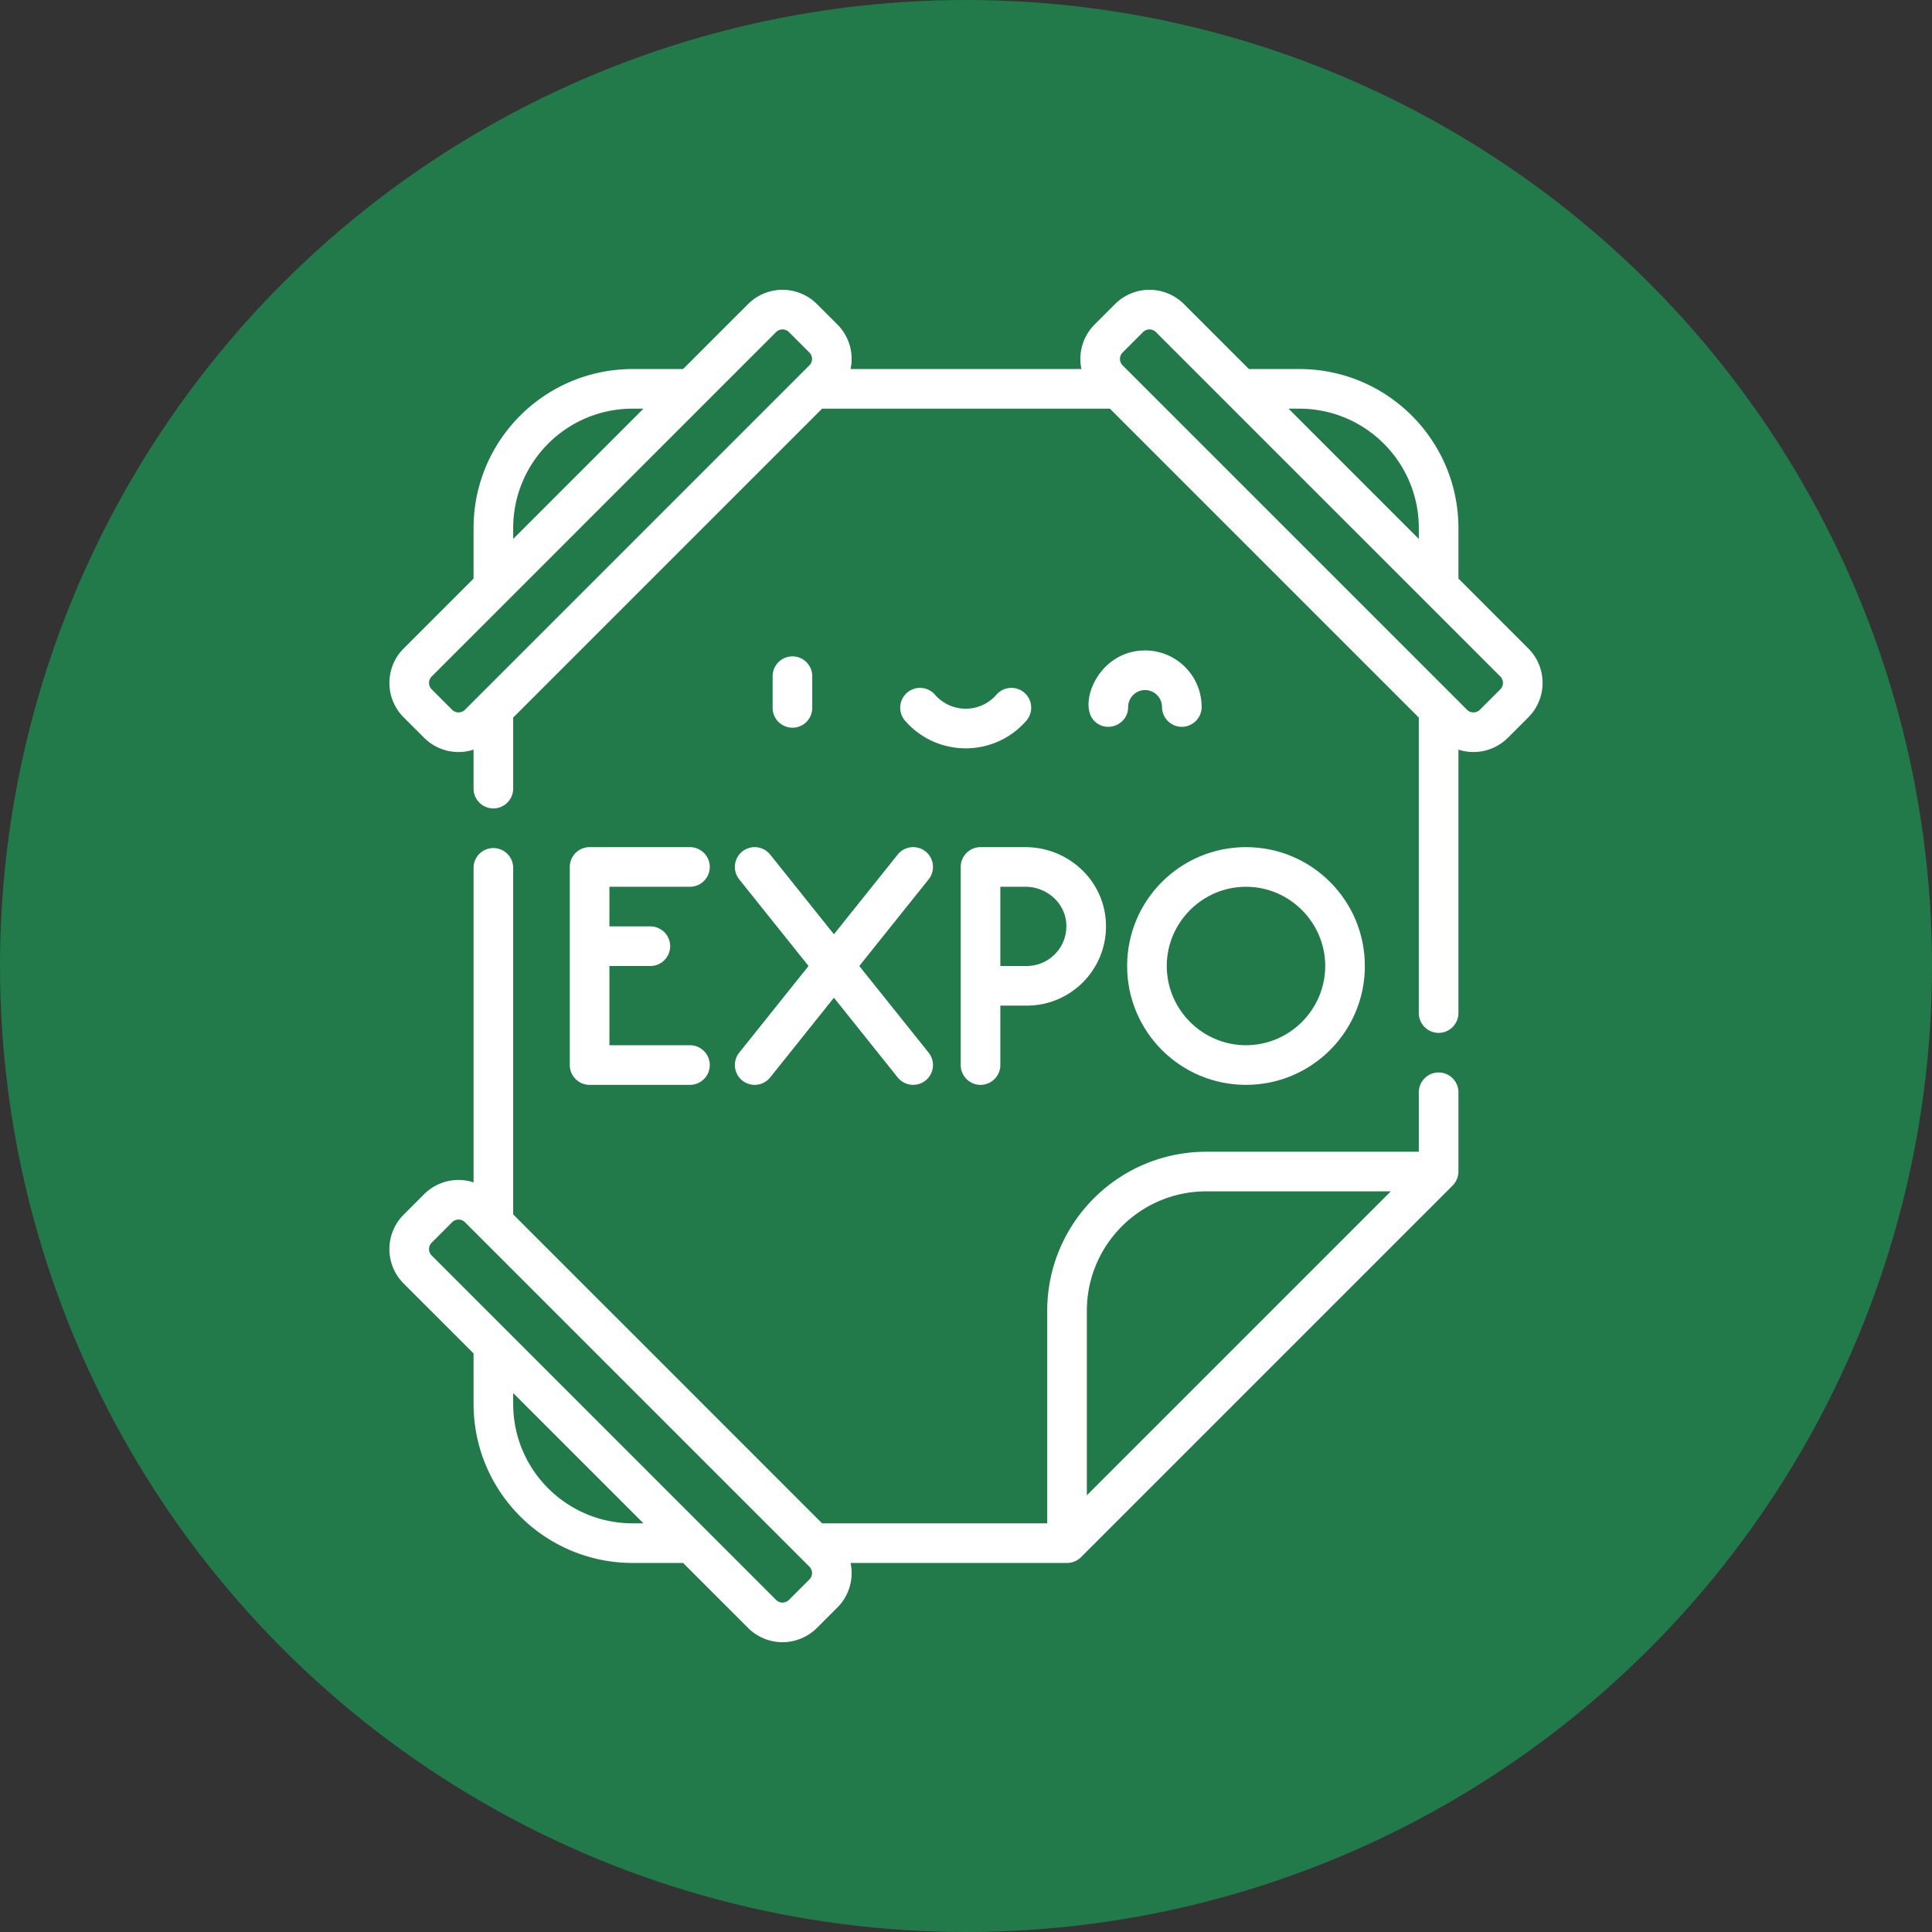
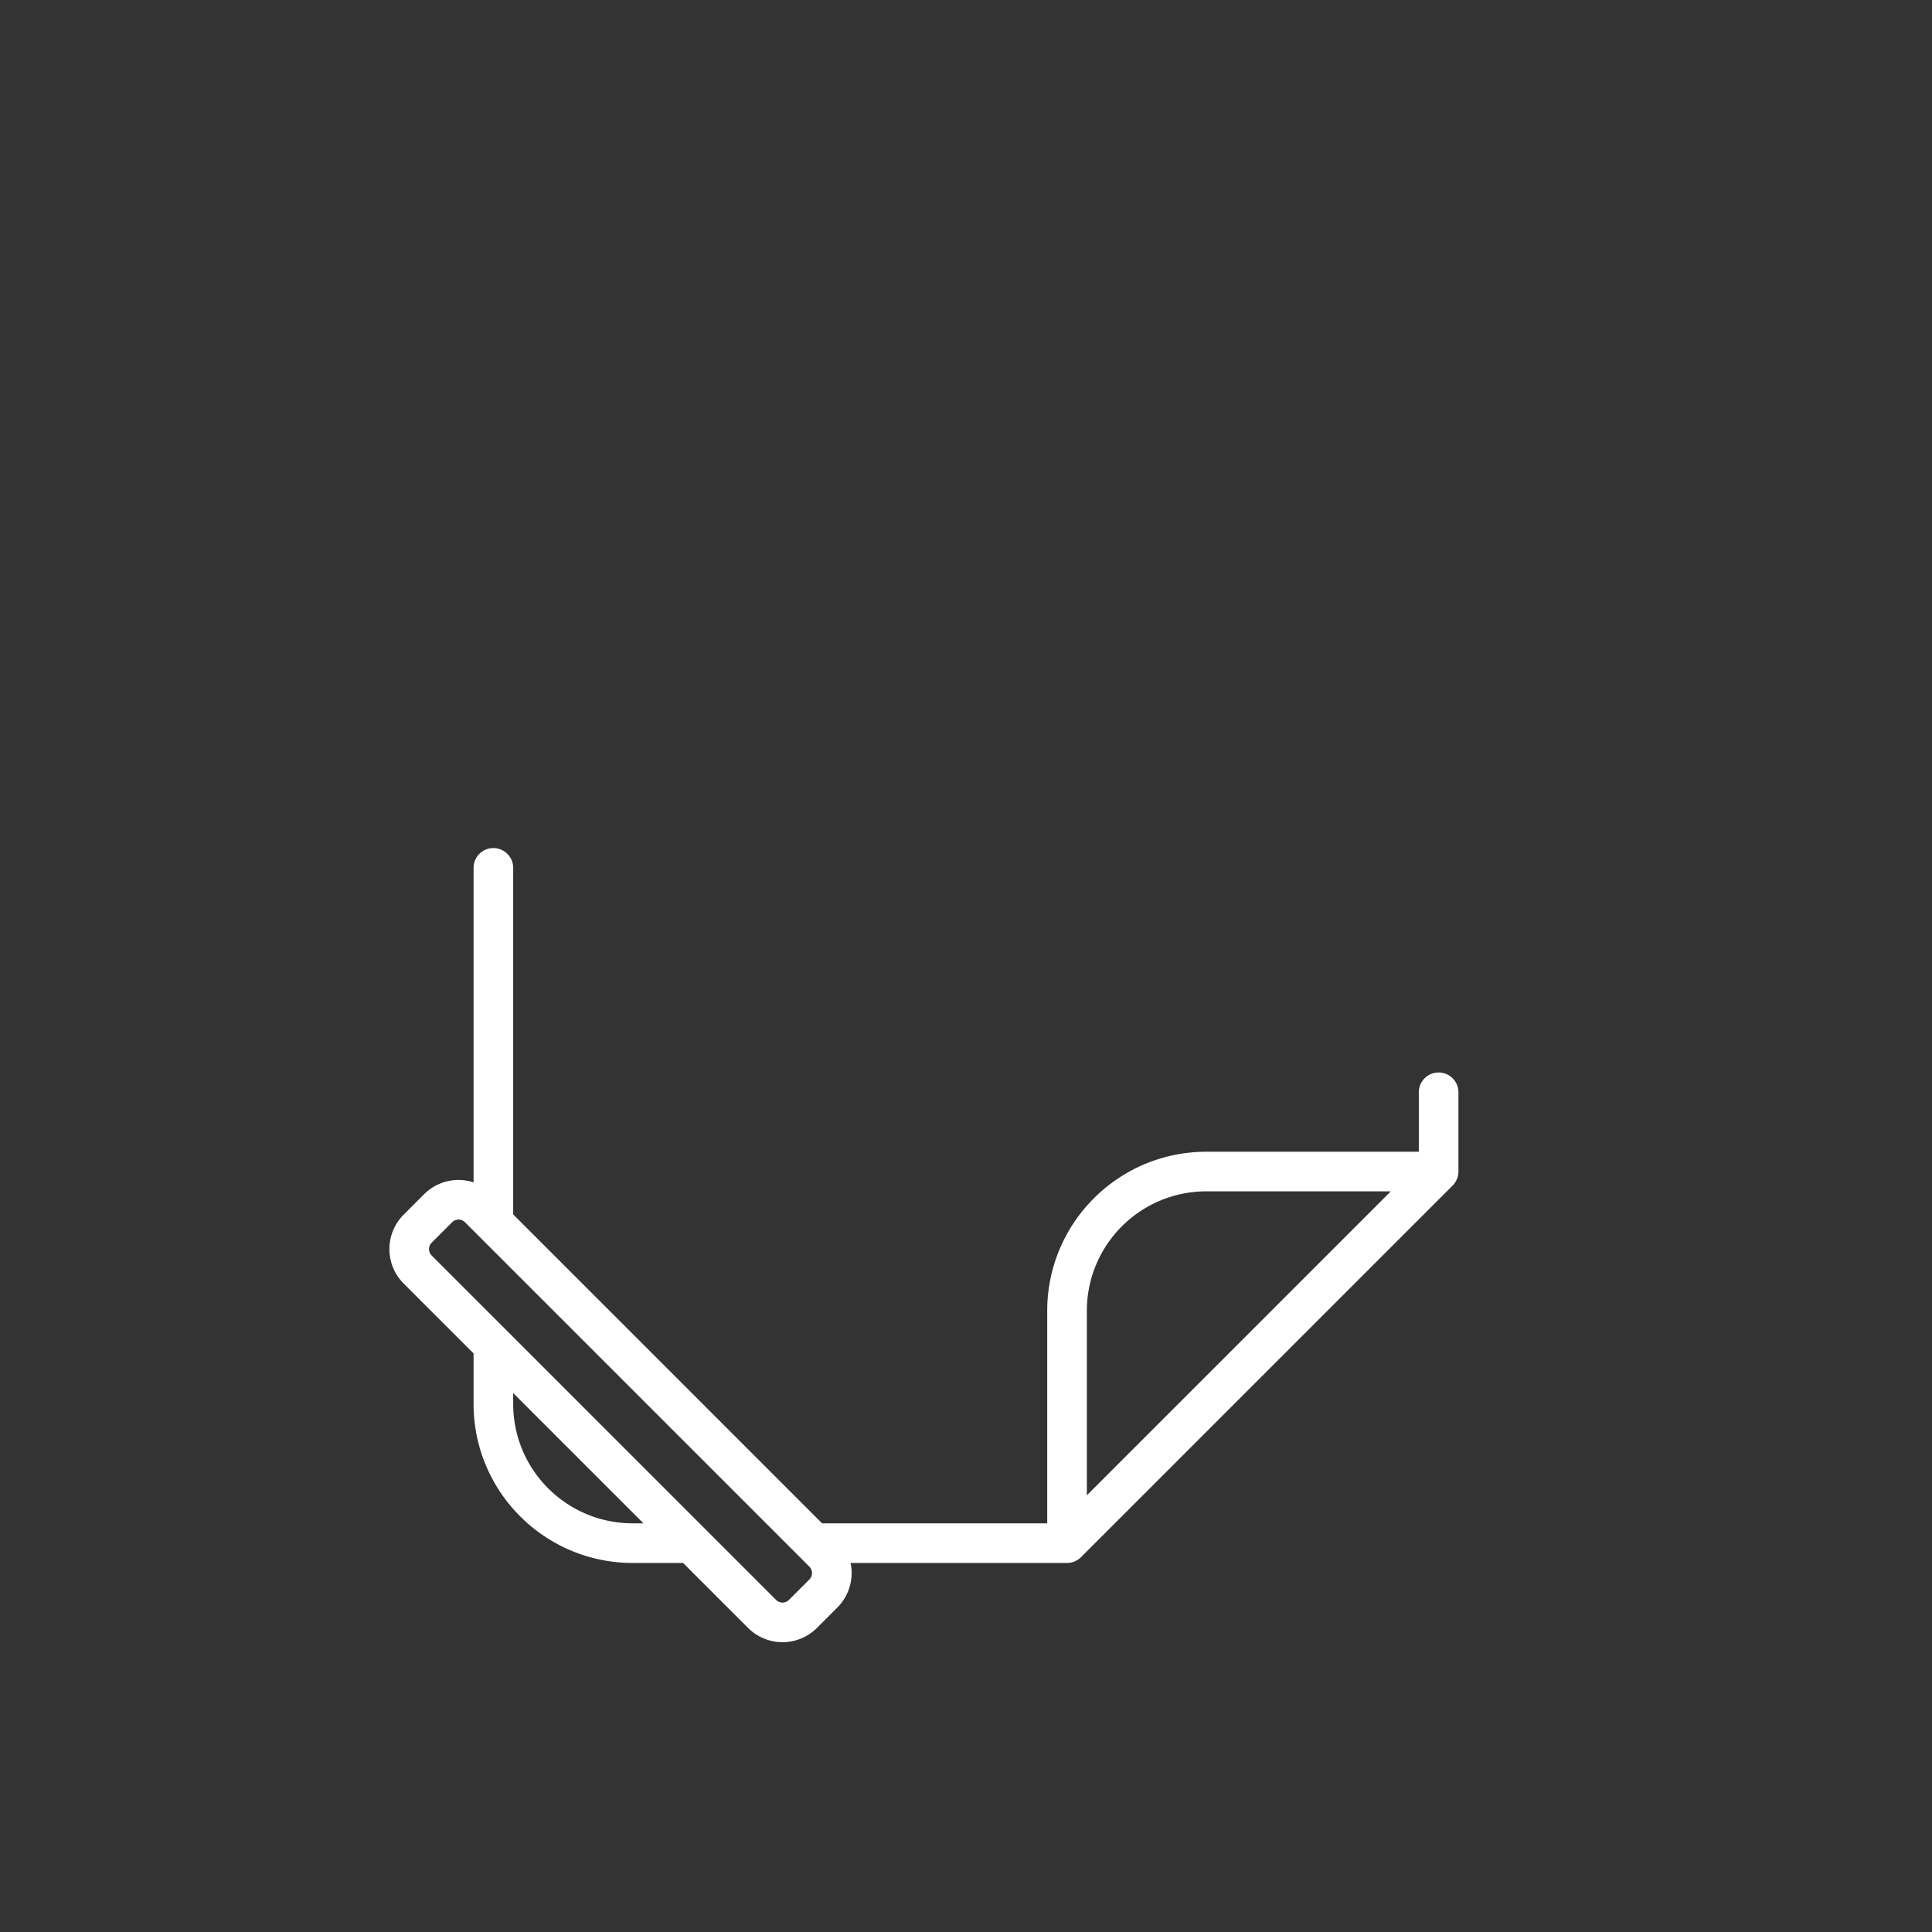
<svg xmlns="http://www.w3.org/2000/svg" width="512" height="512" x="0" y="0" viewBox="0 0 512 512" style="enable-background:new 0 0 512 512" xml:space="preserve" class="">
  <rect x="0" y="0" width="512" height="512" fill="#333333" stroke="none" />
-   <circle r="256" cx="256" cy="256" fill="#227949" />
  <g transform="matrix(0.7,0,0,0.7,76.8,76.8)">
-     <path d="M151.501 226c4.126 0 7.5-3.363 7.5-7.5 0-4.135-3.371-7.5-7.5-7.5h-38c-4.128 0-7.5 3.363-7.5 7.5v75c0 4.118 3.352 7.5 7.5 7.5h38c4.126 0 7.5-3.363 7.5-7.5 0-4.135-3.371-7.5-7.5-7.5h-30.5v-30h15.5c1.97 0 3.91-.8 5.3-2.2 1.4-1.39 2.2-3.33 2.2-5.3s-.8-3.91-2.2-5.3a7.528 7.528 0 0 0-5.3-2.2h-15.5v-15zM171.311 212.64c-3.223 2.589-3.754 7.284-1.17 10.55L196.39 256l-26.25 32.81a7.528 7.528 0 0 0 1.17 10.55c3.25 2.591 7.966 2.038 10.55-1.17L206 268.01l24.14 30.18c2.618 3.25 7.341 3.721 10.54 1.17 3.243-2.594 3.753-7.315 1.18-10.55L215.6 256l26.26-32.81c2.583-3.265 2.057-7.964-1.18-10.55-3.245-2.591-7.953-2.05-10.54 1.17L206 243.99l-24.14-30.18a7.515 7.515 0 0 0-10.549-1.17zM197.791 158.28v-12c0-4.145-3.367-7.5-7.5-7.5-4.086 0-7.5 3.326-7.5 7.5v12c0 4.143 3.371 7.5 7.5 7.5 4.167 0 7.5-3.376 7.5-7.5zM323.8 136.54c-17.695 0-25.61 20.309-19.21 26.71 4.765 4.73 12.8 1.322 12.8-5.3.01-3.53 2.88-6.4 6.41-6.41 3.53.01 6.4 2.88 6.41 6.41 0 4.186 3.419 7.5 7.5 7.5 4.07 0 7.5-3.326 7.5-7.5-.02-11.991-9.717-21.41-21.41-21.41zM278.111 152.55c-3.162-2.746-7.899-2.347-10.58.73a15.405 15.405 0 0 1-23.28 0c-2.756-3.141-7.503-3.423-10.58-.73a7.505 7.505 0 0 0-.73 10.59c12.096 13.92 33.76 13.947 45.9 0 2.706-3.119 2.398-7.862-.73-10.59zM278.49 211H261.5c-4.137 0-7.5 3.369-7.5 7.5v75c0 4.152 3.386 7.5 7.5 7.5 4.126 0 7.5-3.363 7.5-7.5V271h10c16.597 0 30-13.438 30-30 .001-17.1-14.187-30-30.51-30zm.511 45h-10v-30h9.5c8.053 0 15.5 6.221 15.5 15-.011 8.26-6.741 14.99-15 15z" fill="#ffffff" data-original="#000000" opacity="1" />
-     <path d="M468.9 135.8c0-.01-.01-.01-.01-.01l-26.46-26.462V90.26c0-33.274-26.955-60.26-60.25-60.26h-19.076A98994.644 98994.644 0 0 0 338.5 5.4a18.49 18.49 0 0 0-13-5.4h-.07c-4.84 0-9.58 1.97-13 5.4l-7.74 7.74c-4.221 4.208-6.345 10.515-4.988 16.86h-87.405c1.353-6.325-.754-12.639-4.987-16.86l-7.74-7.74a18.49 18.49 0 0 0-13-5.4h-.07c-4.84 0-9.58 1.97-13 5.4-2.028 2.025-11.555 11.551-24.604 24.6H129.82c-33.137 0-60.25 26.808-60.25 60.26v19.069l-26.46 26.462c-7.211 7.189-7.18 18.91 0 26.07l7.74 7.74c4.578 4.591 11.707 6.769 18.72 4.481v14.769c0 4.13 3.36 7.5 7.5 7.5 4.13 0 7.5-3.37 7.5-7.5v-26.9l90.33-90.33 26.62-26.62h108.96l116.95 116.95v111.87c0 4.13 3.37 7.5 7.5 7.5 4.14 0 7.5-3.37 7.5-7.5v-99.737c6.904 2.251 14.045.193 18.72-4.482l7.74-7.74c7.176-7.156 7.21-18.863.01-26.062zM84.57 90.26c0-24.937 20.163-45.26 45.25-45.26h4.076L84.57 94.327zM196.7 28.61l-8.64 8.64L66.32 158.99a3.44 3.44 0 0 1-4.87 0l-7.73-7.73a3.44 3.44 0 0 1 0-4.87L184.1 16.01a3.44 3.44 0 0 1 4.87 0l7.73 7.73a3.438 3.438 0 0 1 0 4.87zM382.18 45c24.964 0 45.25 20.211 45.25 45.26v4.068L378.105 45zm76.101 106.26-7.73 7.73a3.439 3.439 0 0 1-4.87 0L328.191 41.5 315.3 28.61a3.44 3.44 0 0 1 0-4.87l7.73-7.73a3.44 3.44 0 0 1 4.87 0l130.381 130.38a3.44 3.44 0 0 1 0 4.87z" fill="#ffffff" data-original="#000000" opacity="1" />
-     <path d="M317.001 256c0 24.84 20.126 45 45 45 24.787 0 45-20.076 45-45 0-24.895-20.179-45-45-45-24.837 0-45 20.11-45 45zm45-30c16.51.03 29.97 13.49 30 30-.03 16.51-13.49 29.97-30 30-16.51-.03-29.97-13.49-30-30 .03-16.51 13.49-29.97 30-30z" fill="#ffffff" data-original="#000000" opacity="1" />
    <path d="M434.93 296.31c-4.13 0-7.5 3.37-7.5 7.51v22.5h-80.42c-33.355 0-60.26 27.036-60.26 60.25V467h-85.23C94.288 359.767 112.17 377.641 84.57 350.048V218.85c0-4.14-3.37-7.5-7.5-7.5-4.14 0-7.5 3.36-7.5 7.5v119.066c-6.99-2.276-14.119-.128-18.73 4.484l-7.73 7.74c-7.179 7.159-7.21 18.881 0 26.07l26.46 26.46v19.07c0 33.399 27.079 60.26 60.25 60.26h19.08l24.6 24.6a18.49 18.49 0 0 0 13 5.4h.06c4.84 0 9.58-1.97 13.01-5.4l7.74-7.74c4.161-4.149 6.361-10.436 4.989-16.86h81.951a7.507 7.507 0 0 0 5.313-2.214L440.23 339.12a7.606 7.606 0 0 0 2.2-5.3v-30c0-4.14-3.36-7.51-7.5-7.51zM129.82 467c-24.829 0-45.25-20.075-45.25-45.26v-4.07L133.9 467zm66.88 21.26-7.73 7.73c-1.346 1.326-3.48 1.369-4.87 0L53.72 365.61a3.44 3.44 0 0 1 0-4.87l7.73-7.73a3.44 3.44 0 0 1 4.87 0L196.7 483.39a3.438 3.438 0 0 1 0 4.87zm105.051-31.87v-69.82c0-24.965 20.19-45.24 45.26-45.26h69.82z" fill="#ffffff" data-original="#000000" opacity="1" />
  </g>
</svg>